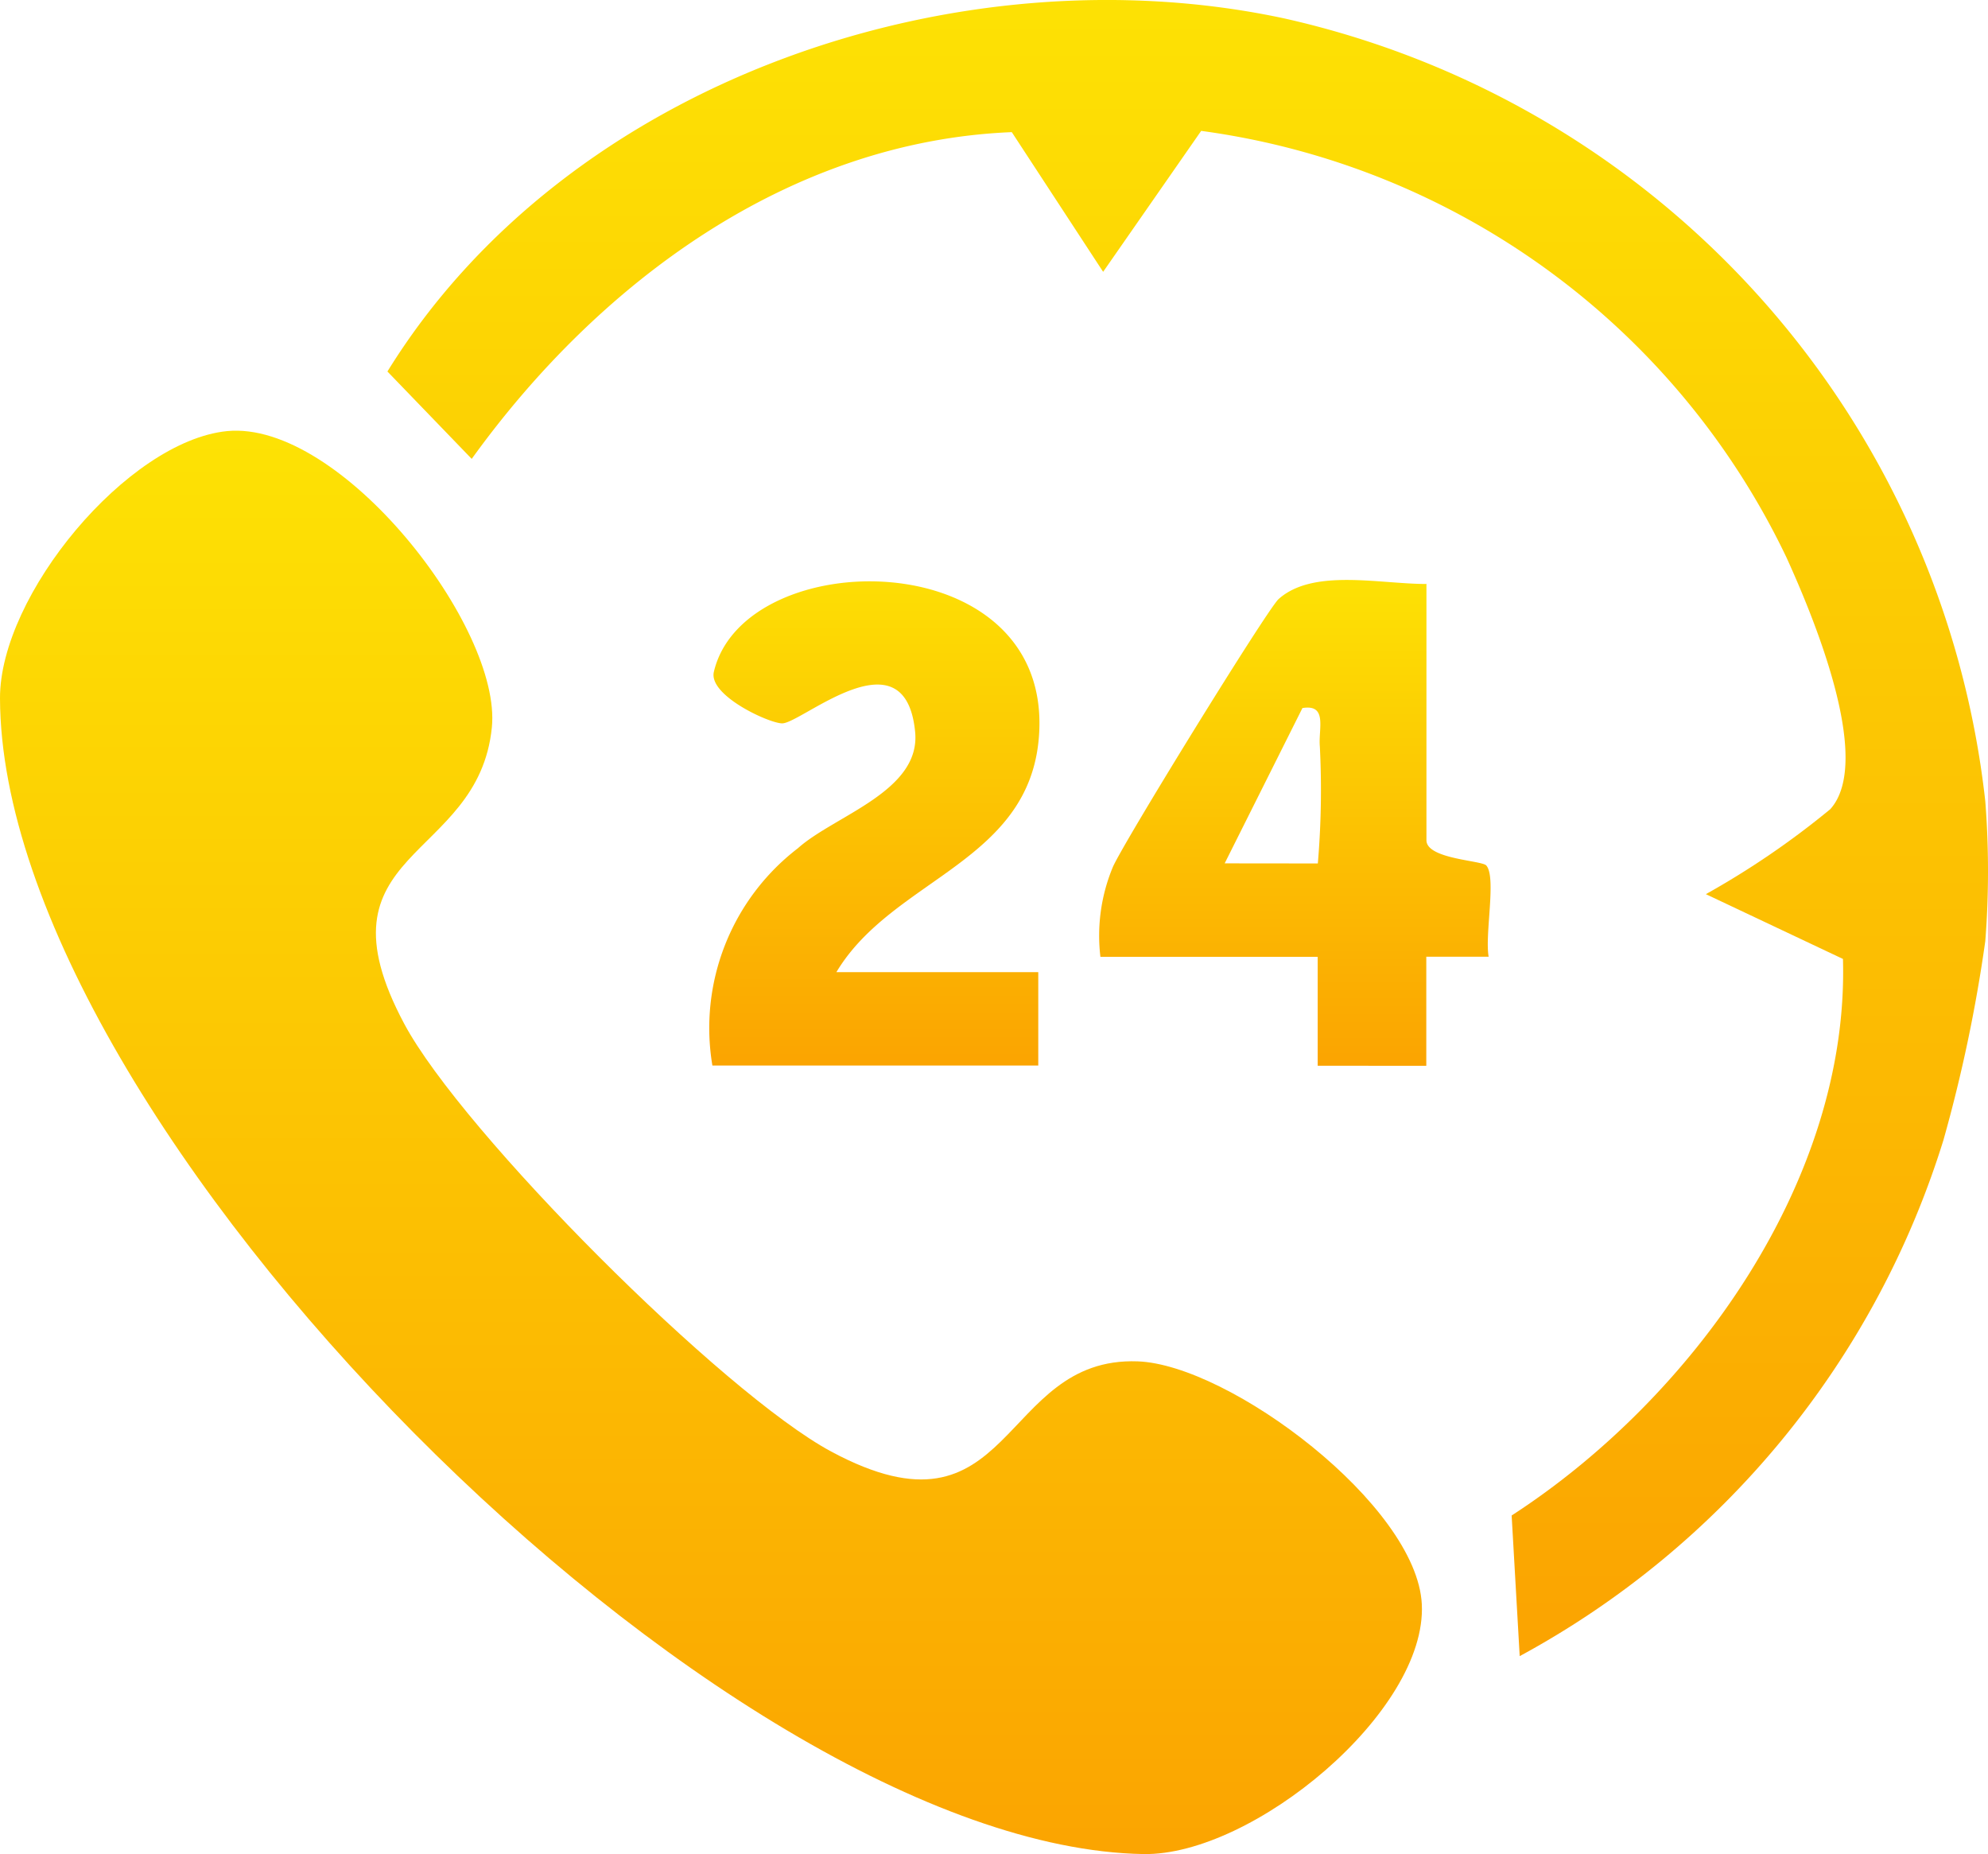
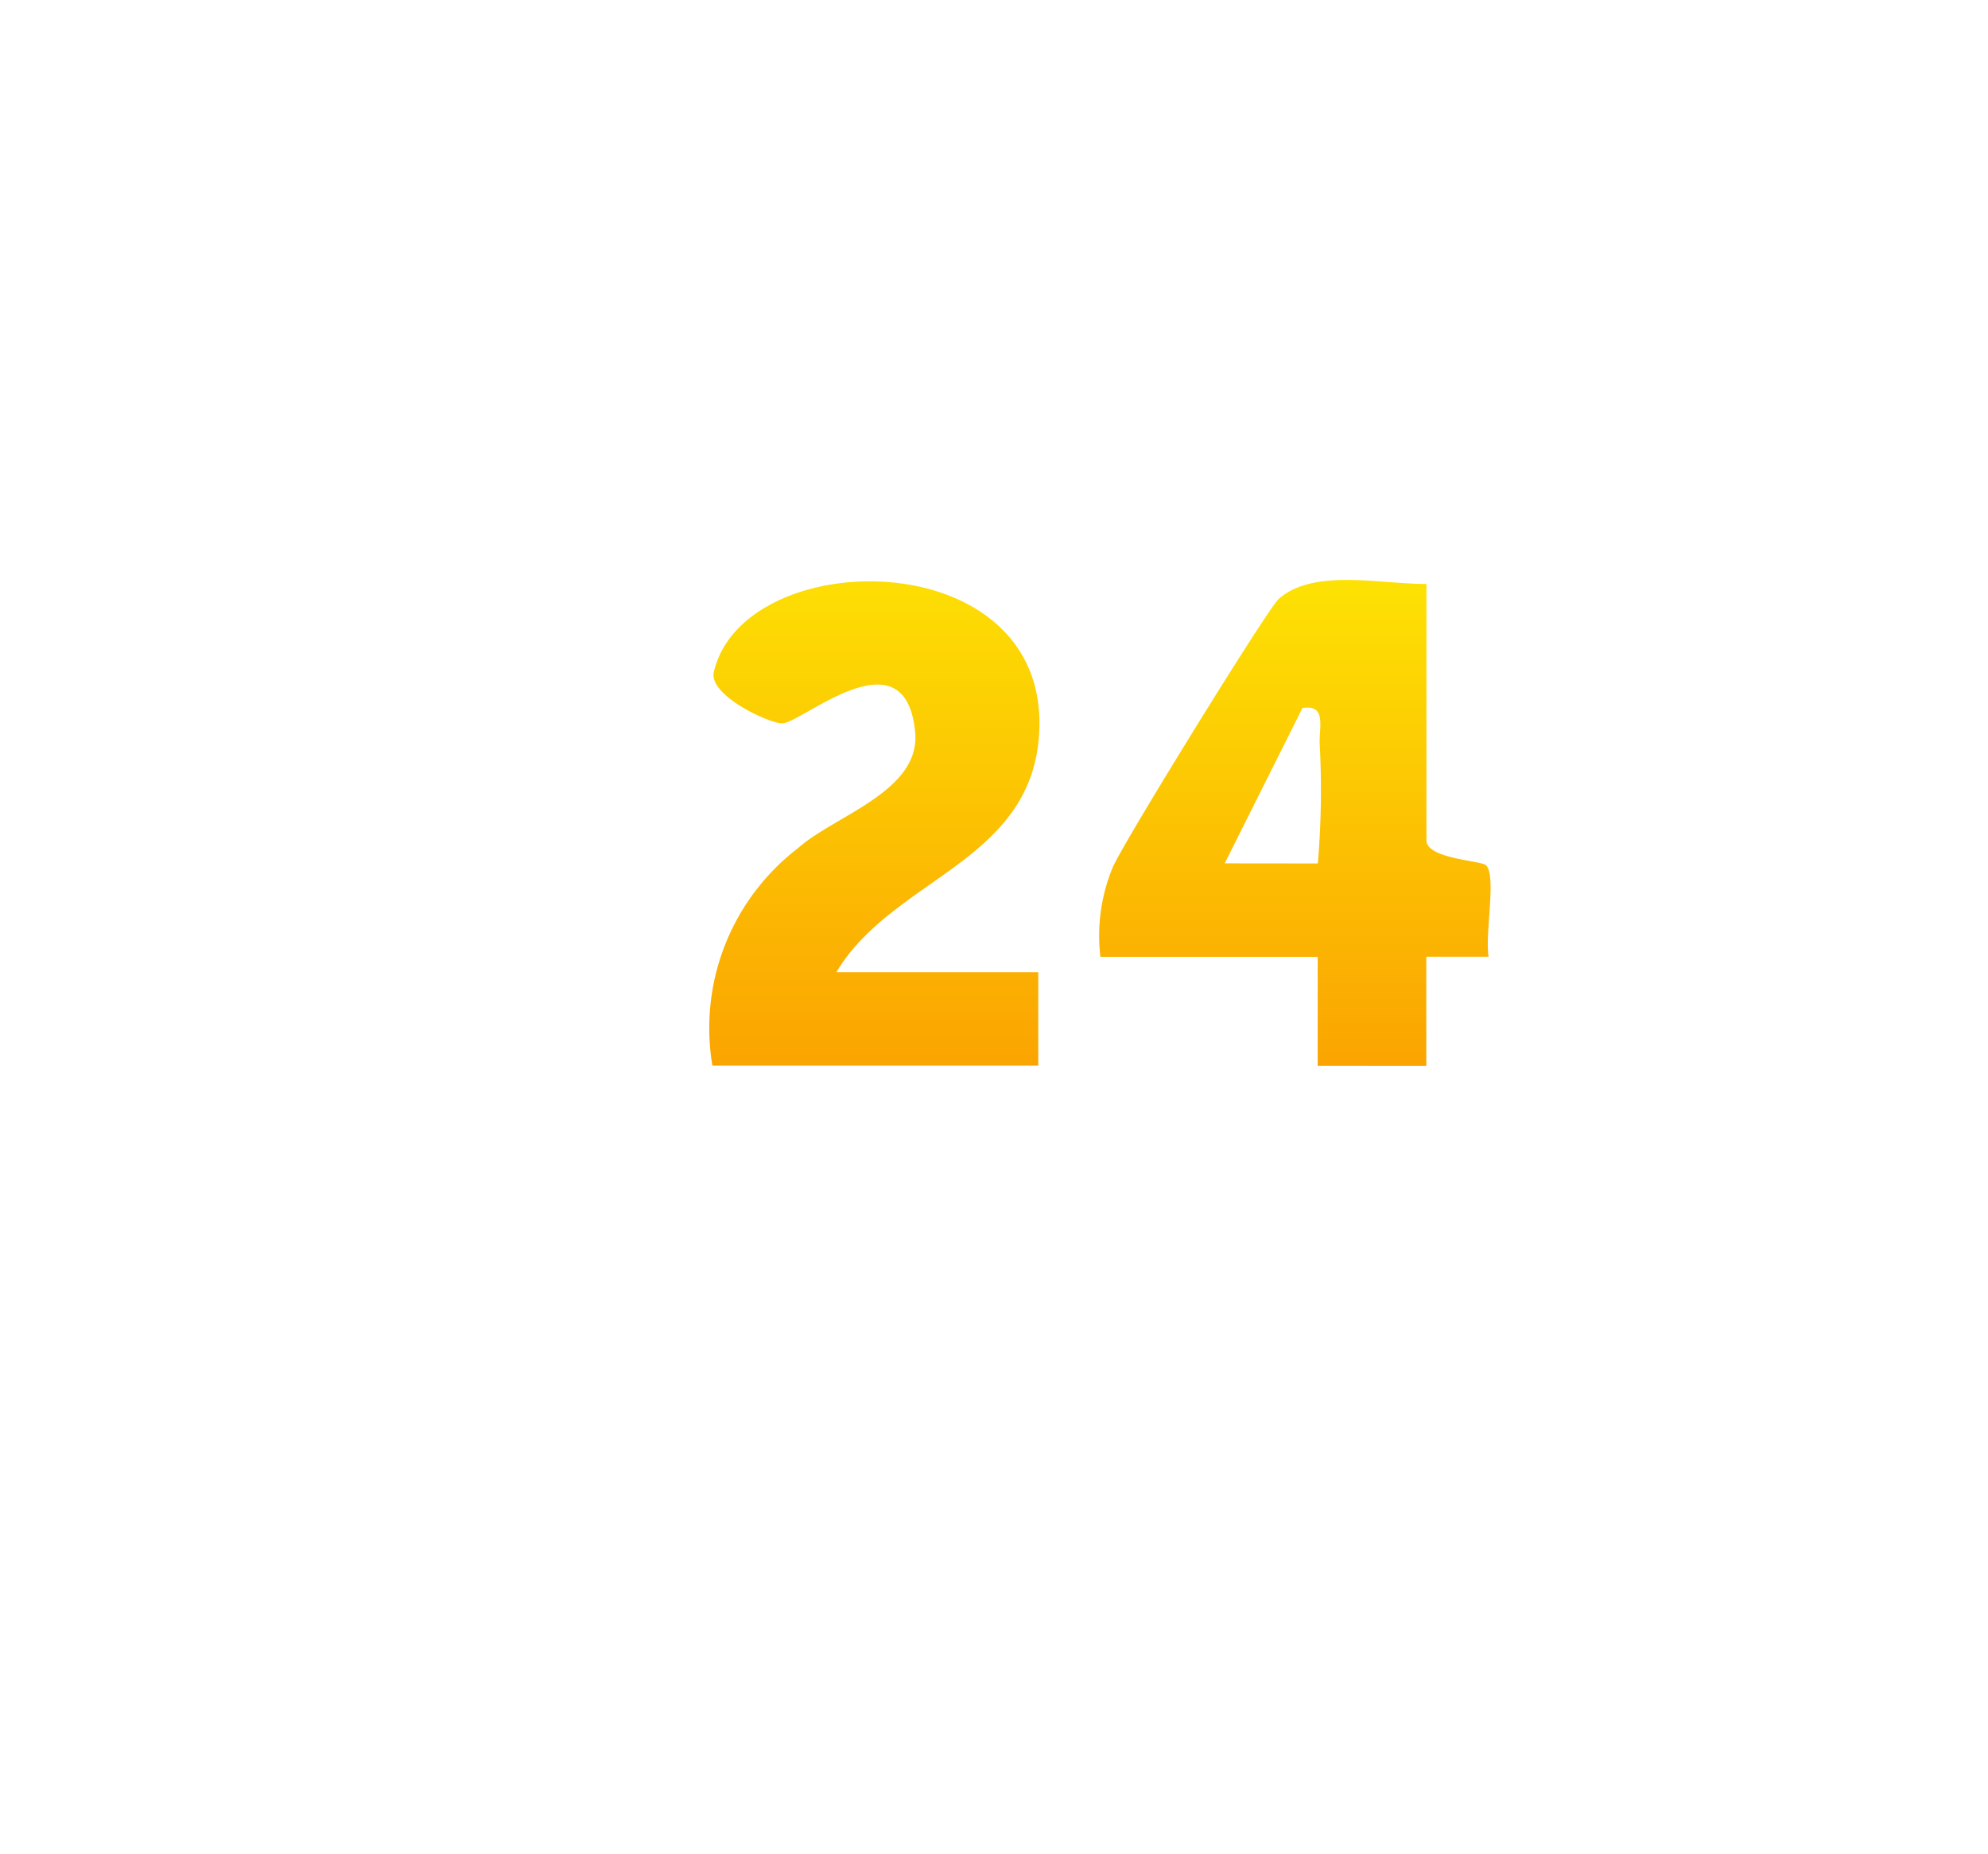
<svg xmlns="http://www.w3.org/2000/svg" id="Group_4" data-name="Group 4" width="39.501" height="36.835" viewBox="0 0 39.501 36.835">
  <defs>
    <linearGradient id="linear-gradient" x1="0.5" x2="0.5" y2="1" gradientUnits="objectBoundingBox">
      <stop offset="0" stop-color="#fde304" />
      <stop offset="1" stop-color="#fba401" />
    </linearGradient>
    <clipPath id="clip-path">
      <rect id="Rectangle_3" data-name="Rectangle 3" width="39.501" height="36.835" stroke="rgba(0,0,0,0)" stroke-width="1" fill="url(#linear-gradient)" />
    </clipPath>
  </defs>
  <g id="Group_3" data-name="Group 3" clip-path="url(#clip-path)">
-     <path id="Path_6" data-name="Path 6" d="M56.48,15.916a17.9,17.9,0,0,1,0,2.78,29.807,29.807,0,0,1-.832,3.954A17.574,17.574,0,0,1,47.229,32.9l-.16-2.794c3.584-2.321,6.71-6.649,6.583-11.056l-2.724-1.287A16.648,16.648,0,0,0,53.4,16.075c.874-.972-.368-3.894-.87-5A15.129,15.129,0,0,0,40.9,2.6L38.952,5.4,37.137,2.625c-4.434.18-8.216,3-10.731,6.491L24.731,7.38C28.3,1.6,36.063-1.026,42.552.366A17.967,17.967,0,0,1,56.48,15.916" transform="translate(-17.033 0)" stroke="rgba(0,0,0,0)" stroke-width="1" fill="url(#linear-gradient)" />
-     <path id="Path_7" data-name="Path 7" d="M4.511,27.5c2.261-.219,5.463,3.9,5.262,5.887-.27,2.688-3.606,2.4-1.739,5.891,1.155,2.158,6.331,7.339,8.482,8.494,3.638,1.953,3.321-1.891,6.088-1.792,1.823.065,5.548,2.853,5.647,4.824.107,2.136-3.365,5-5.531,4.964C14.32,55.624.029,41.246,0,32.811-.007,30.758,2.533,27.7,4.511,27.5" transform="translate(0 -18.936)" stroke="rgba(0,0,0,0)" stroke-width="1" fill="url(#linear-gradient)" />
    <path id="Path_8" data-name="Path 8" d="M76.667,37.069v5.1c0,.373,1.094.4,1.188.5.207.23-.032,1.368.048,1.814l-1.239,0,0,2.166H74.506l0-2.164H70.189a3.546,3.546,0,0,1,.24-1.767c.153-.4,3.07-5.13,3.3-5.34.685-.613,2-.3,2.934-.3M74.509,42.63a17.215,17.215,0,0,0,.04-2.322c-.033-.346.161-.849-.346-.765l-1.545,3.085Z" transform="translate(-48.324 -25.477)" stroke="rgba(0,0,0,0)" stroke-width="1" fill="url(#linear-gradient)" />
    <path id="Path_9" data-name="Path 9" d="M45.363,46.717a4.5,4.5,0,0,1,1.7-4.317c.728-.652,2.448-1.13,2.328-2.315-.2-2.007-2.261-.161-2.642-.165-.257,0-1.467-.554-1.357-1.023.6-2.547,6.636-2.589,6.466,1.174-.117,2.608-2.9,2.9-4.031,4.791h4.011l0,1.855Z" transform="translate(-31.208 -25.55)" stroke="rgba(0,0,0,0)" stroke-width="1" fill="url(#linear-gradient)" />
  </g>
</svg>